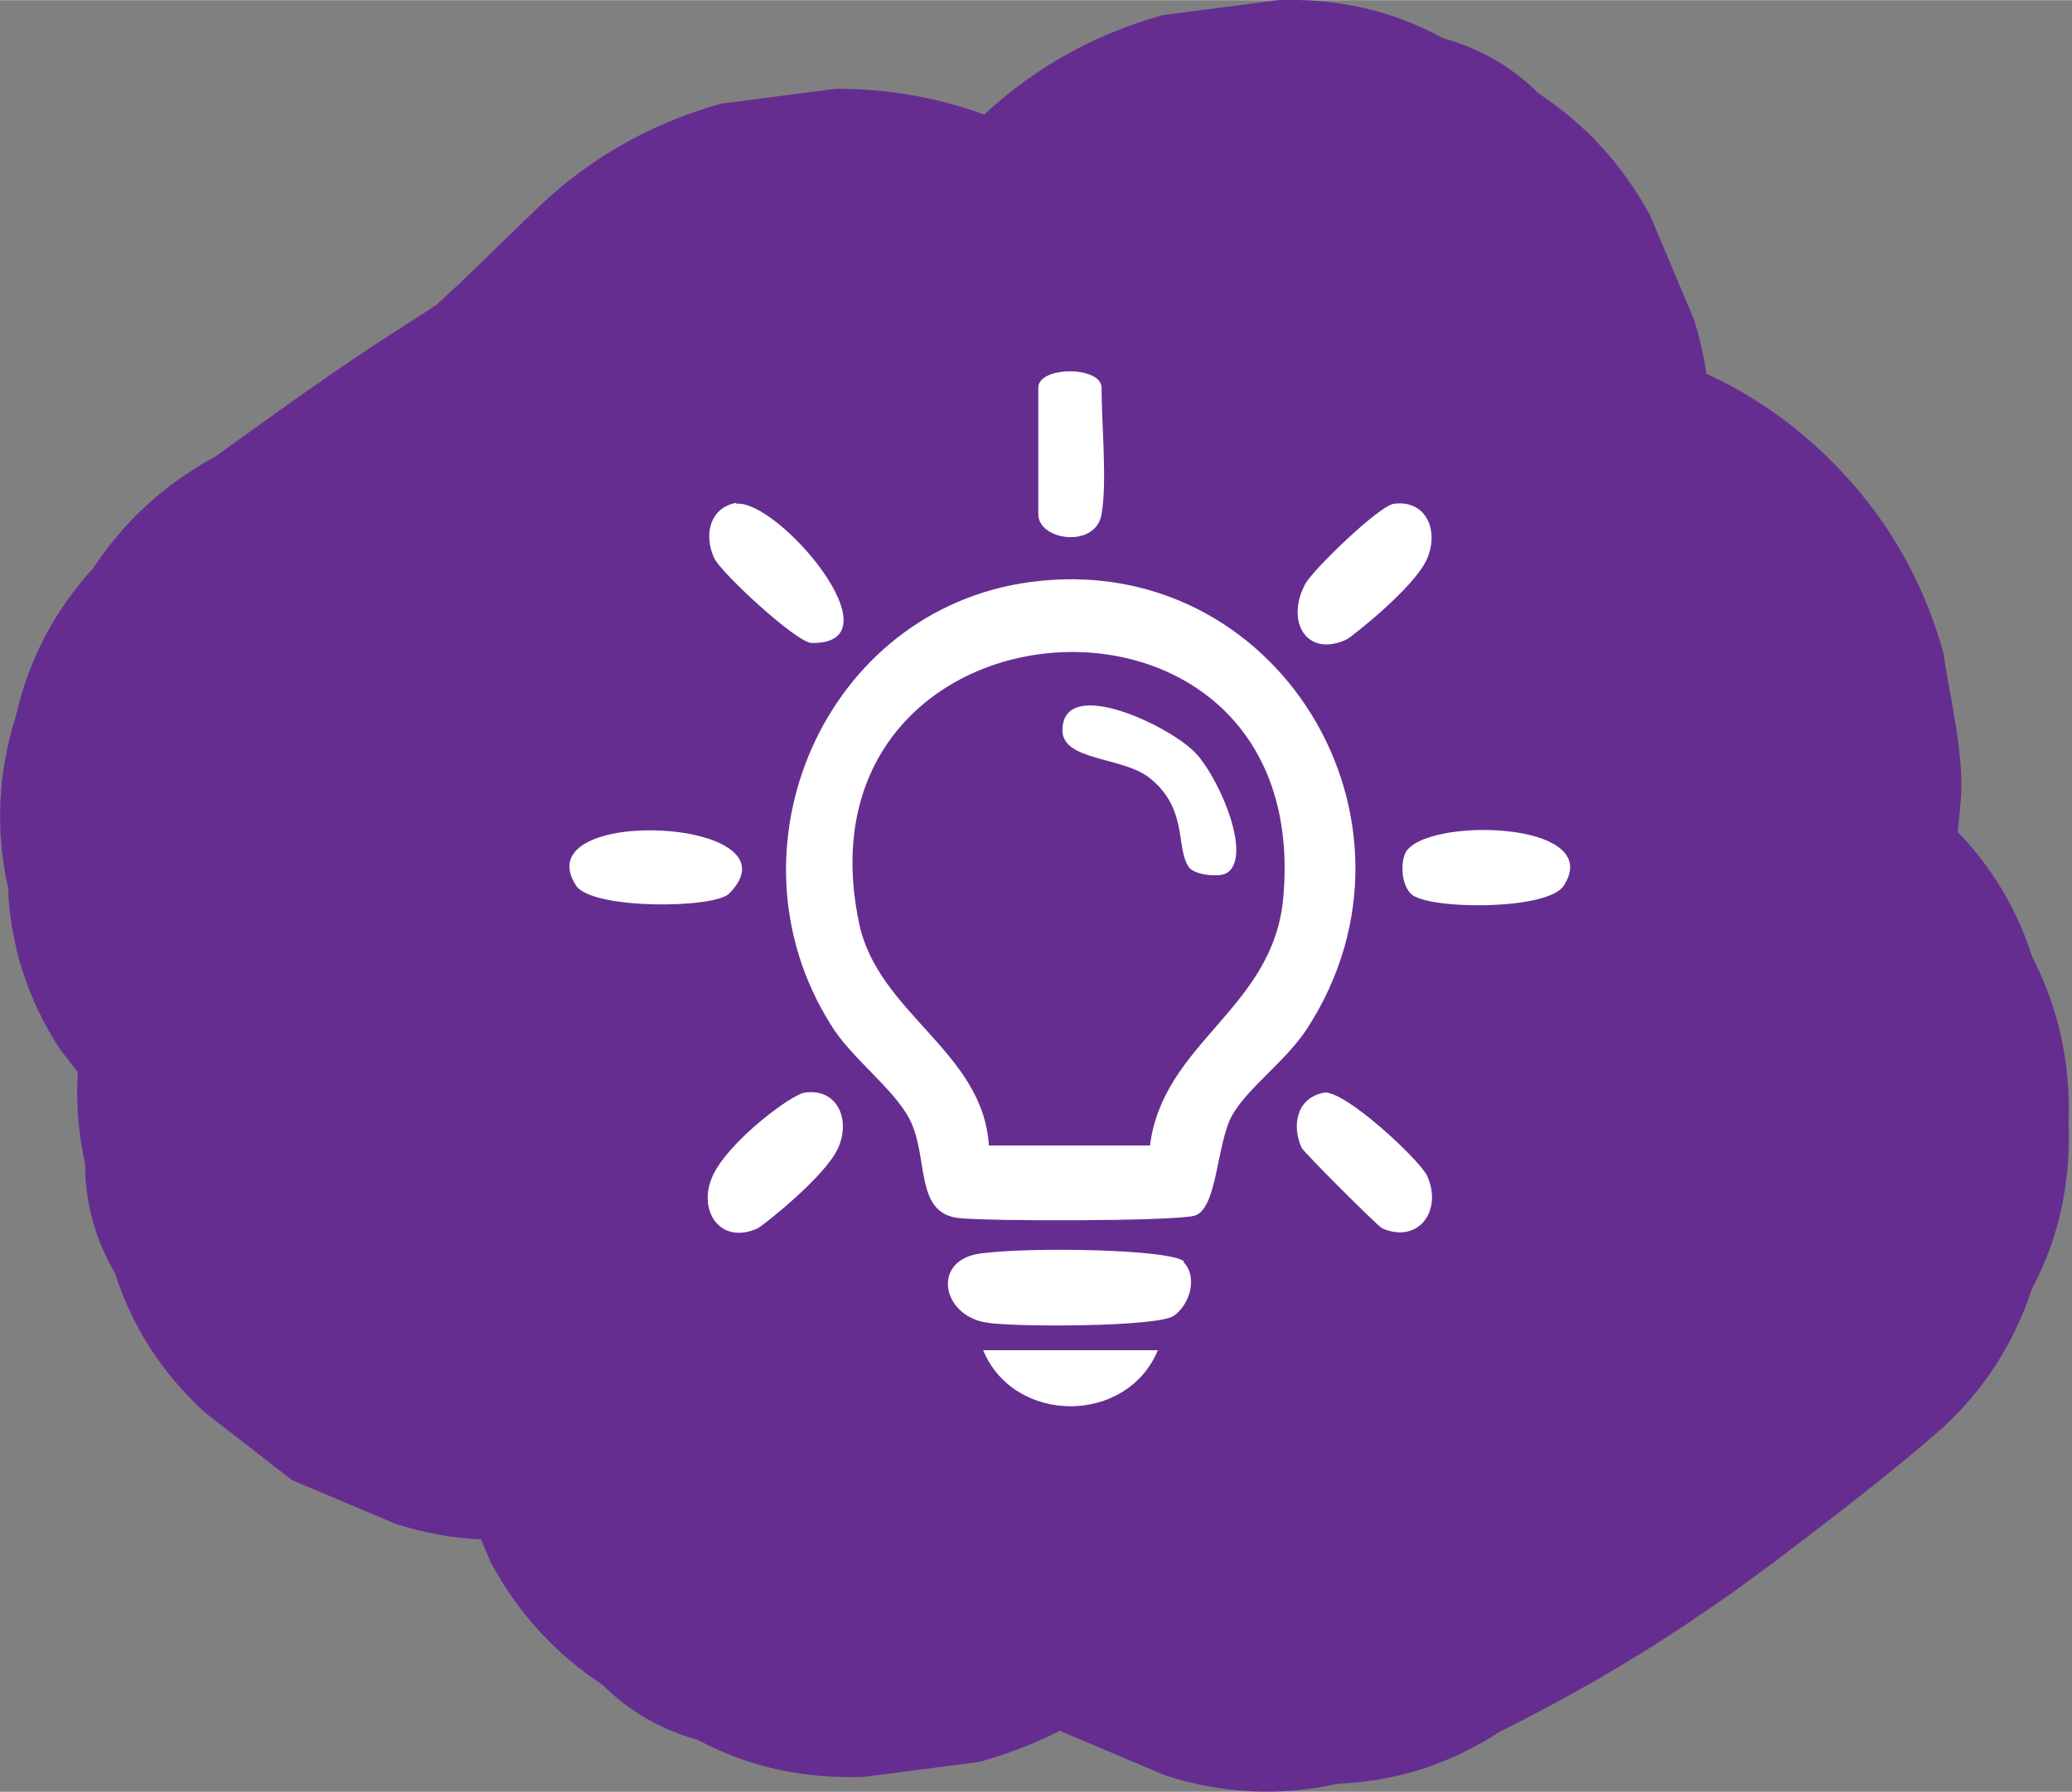
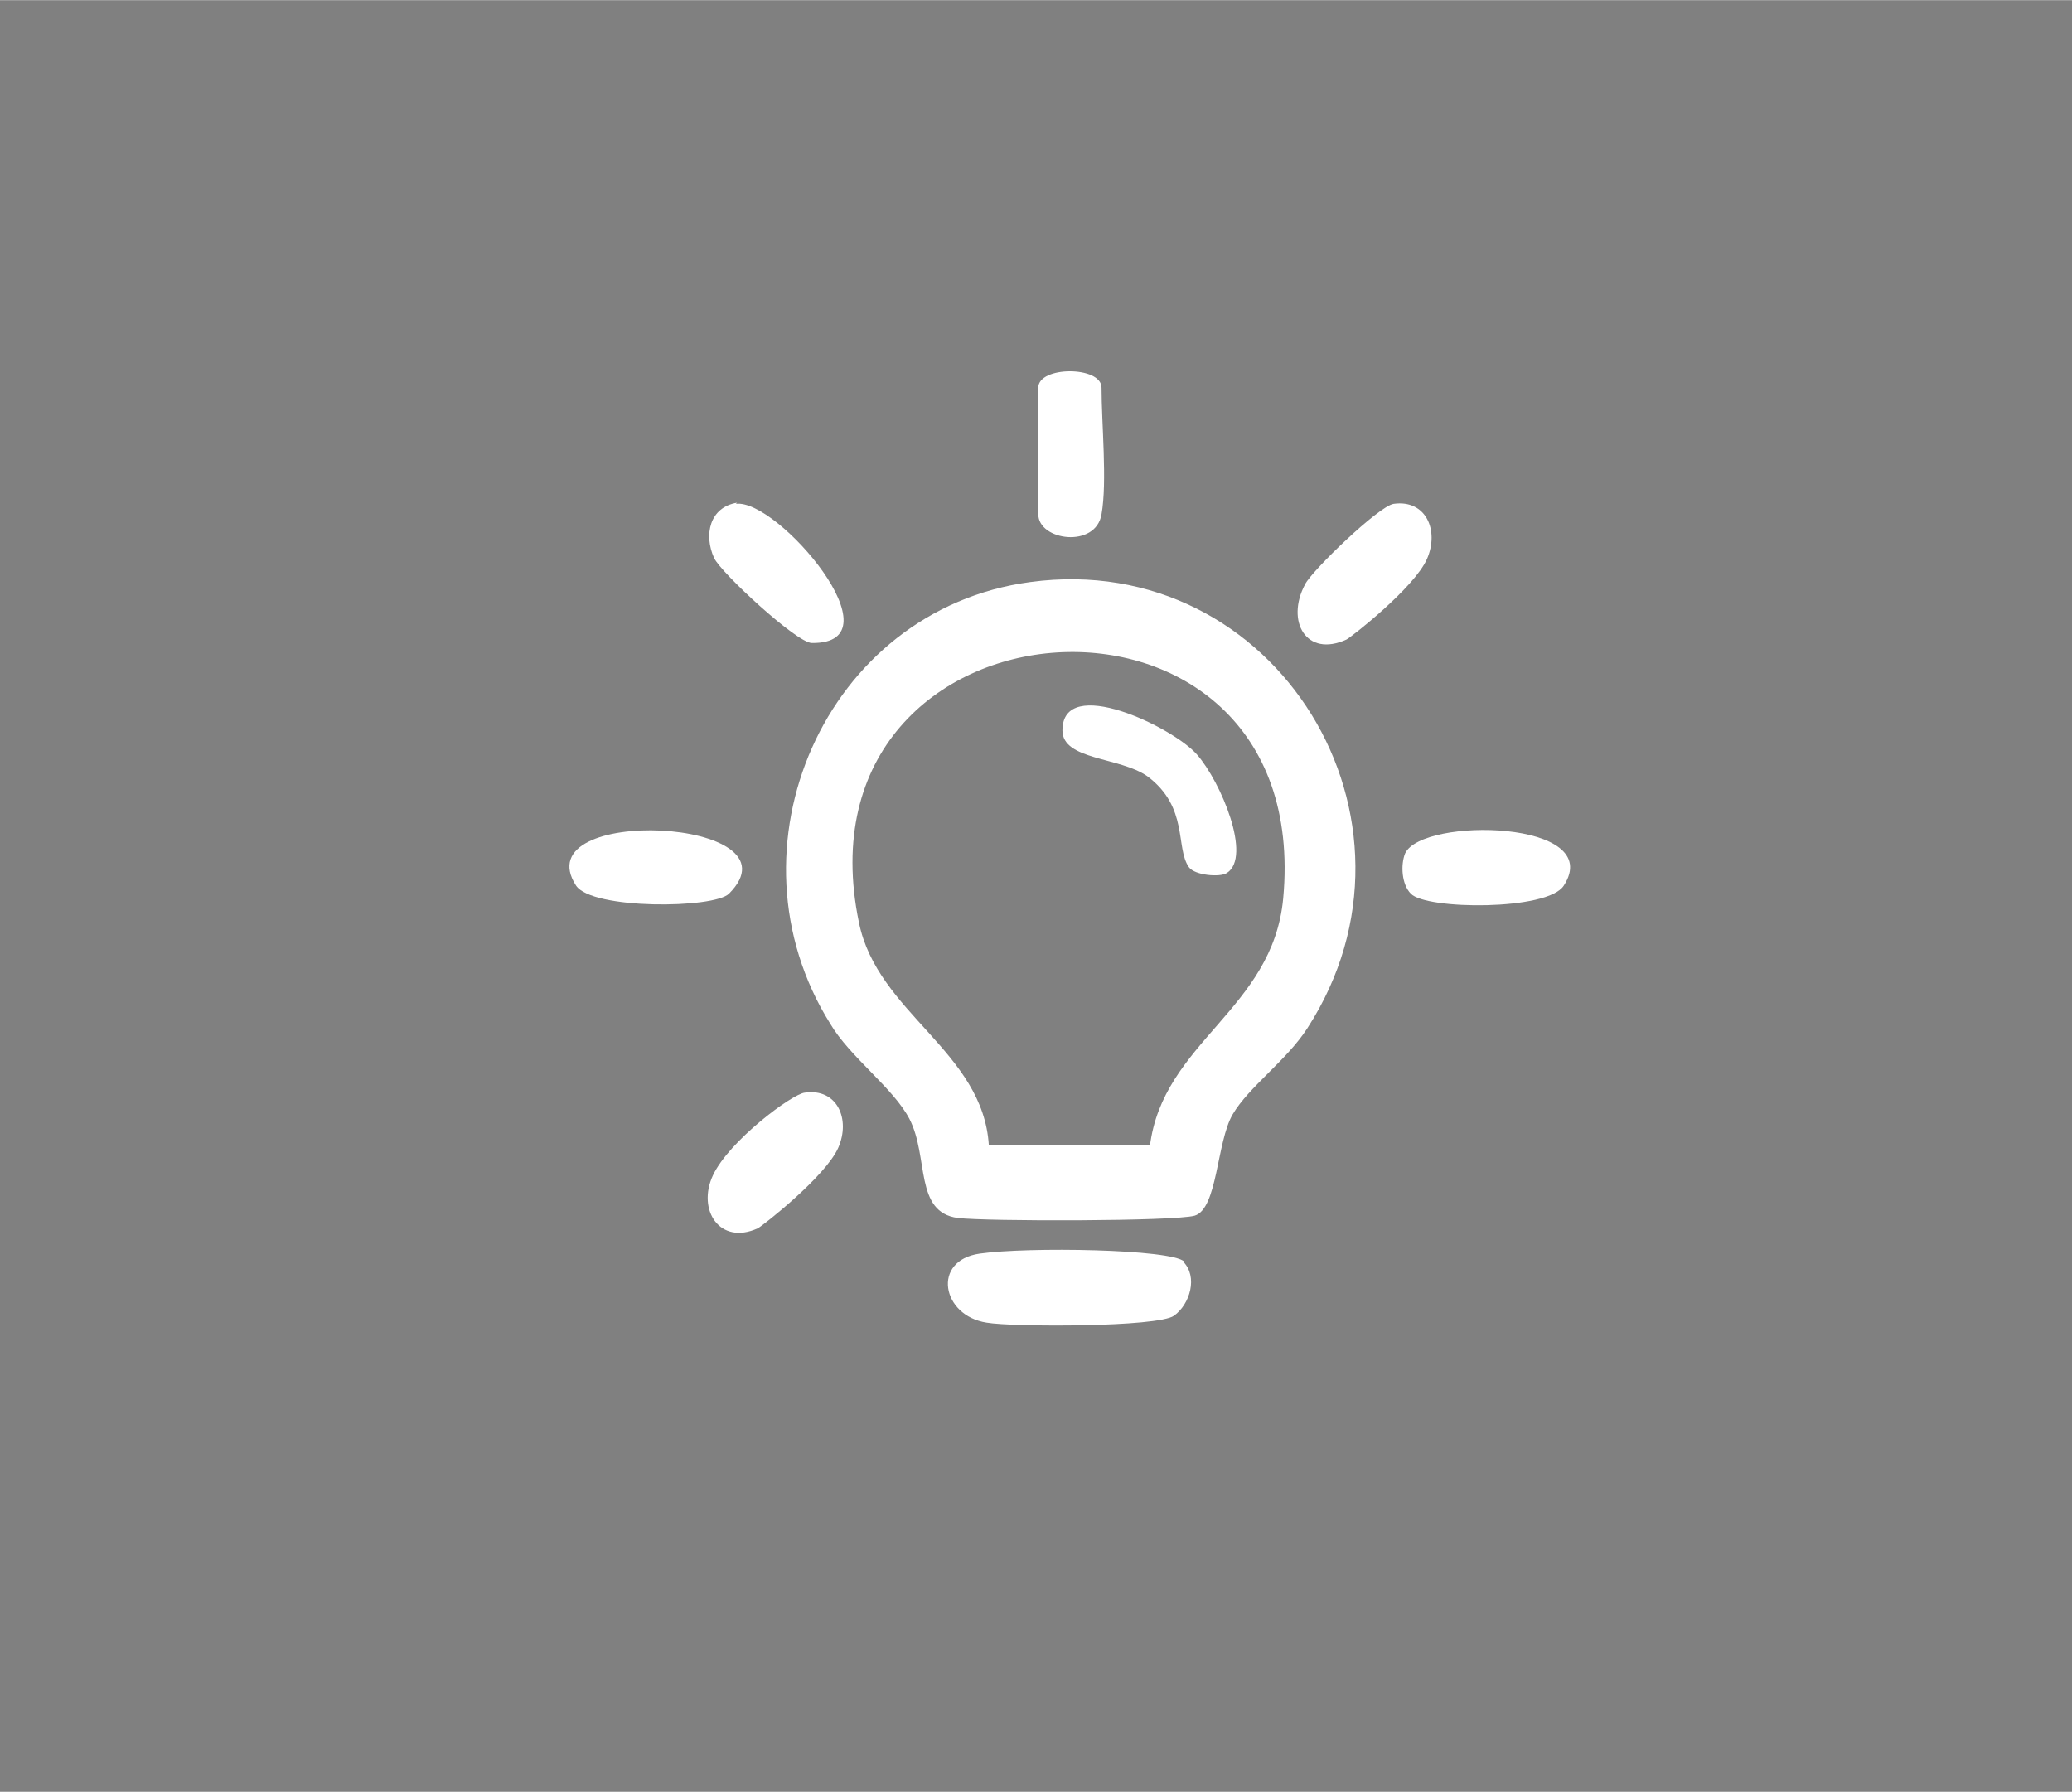
<svg xmlns="http://www.w3.org/2000/svg" id="Layer_1" width="63.6mm" height="55mm" viewBox="0 0 180.2 155.8">
  <rect x="0" y="0" width="180.2" height="155.8" fill="#808080" stroke="none" />
  <defs>
    <style> .st0 { fill: #662d91; } .st1 { fill: #fff; } </style>
  </defs>
-   <path class="st0" d="M56.7,104.8c5.9-4.3,11.8-8.5,18-12.4,5.4-3.4,10.5-7.3,15.2-11.6s6.2-5.8,9.3-8.7L46,18.8c-4.7,5.6-9.2,11.3-13.4,17.2s-3.5,5.2-5,8c-4.1,7.5-7,15.6-10.4,23.5l3.8-9c-2.7,6.4-5.7,12.6-9.1,18.7l-3.8,9c-1.6,5-1.8,10-.7,15,0,3.4.9,6.6,2.6,9.5,1.5,4.7,4.1,8.7,7.8,12.1l7.6,5.9,9,3.8c5,1.6,10,1.8,15,.7,5-.2,9.7-1.7,14-4.5,21.5-15.1,41.2-32.5,60.1-50.7,4.7-4.5,9.4-9.1,14.1-13.7-19.7-15.2-39.4-30.4-59.2-45.6-9.3,20.6-18.5,41.1-27.8,61.7s-5.3,11.7-7.9,17.5c-2.8,4.3-4.2,9-4.5,14-1.1,5-.9,10,.7,15l3.8,9c2.4,4.4,5.6,7.9,9.7,10.6,2.3,2.3,5.1,3.9,8.3,4.8,4.5,2.4,9.3,3.4,14.5,3.2l10-1.3c6.4-1.8,11.9-5,16.6-9.7,14.9-13,29.8-26,44.7-39,4.3-3.7,8.5-7.4,12.8-11.2-21-5.5-42-11.1-63-16.6v.5c-.4-3.3-.8-6.7-1.3-10,.1,1.2.1,2.4,0,3.6l1.3-10c-.3,2.1-1,4.2-1.8,6.2l3.8-9c-2.9,6.9-6.4,13.7-9.6,20.4s-6.5,13.8-9.8,20.7l-3.8,9c-1.6,5-1.8,10-.7,15,0,3.4.9,6.6,2.6,9.5,1.5,4.7,4.1,8.7,7.8,12.1l7.6,5.9,9,3.8c5,1.6,10,1.8,15,.7,5-.2,9.7-1.7,14-4.5,5.6-2.8,11.1-5.9,16.3-9.4s5-3.5,7.5-5.3c5-3.8,10-7.6,14.7-11.7,3.7-3.4,6.3-7.5,7.8-12.1,2.4-4.5,3.4-9.3,3.2-14.5.2-5.2-.9-10-3.2-14.5-1.5-4.7-4.1-8.7-7.8-12.1l-7.6-5.9c-5.9-3.4-12.2-5.1-19-5.1l-10,1.3c-6.4,1.8-11.9,5-16.6,9.7-2.1,1.9-4.3,3.7-6.6,5.4l7.6-5.9c-7.6,5.8-15.7,10.9-24.3,15.1,17.2,17.2,34.4,34.4,51.5,51.5,4.2-8.8,8.4-17.7,12.6-26.5s4.1-8.6,6.1-12.9,3.5-7.9,5.1-12,.7-2,1-3.1c1-4.1,1.4-8.5,1.8-12.7s-.9-9.1-1.5-13.2c-1.8-6.4-5-11.9-9.7-16.6-4.7-4.7-10.2-7.9-16.6-9.7-6.7-1.8-13.4-1.8-20,0-6.4,1.8-11.9,5-16.6,9.7-14.9,13-29.8,26-44.7,39-4.3,3.7-8.5,7.4-12.8,11.2,19.7,15.2,39.4,30.4,59.2,45.6,9.3-20.6,18.5-41.1,27.8-61.7s5.3-11.7,7.9-17.5c2.8-4.3,4.2-9,4.5-14,1.1-5,.9-10-.7-15l-3.8-9c-2.4-4.4-5.6-7.9-9.7-10.6-2.3-2.3-5.1-3.9-8.3-4.8C121.1.9,116.3-.2,111.1,0l-10,1.3c-6.4,1.8-11.9,5-16.6,9.7-14,13.7-28,27.4-42.9,40.1s-8.5,7.1-12.9,10.5l7.6-5.9c-3.5,2.7-7.1,5.4-10.8,8,17.2,17.2,34.4,34.4,51.5,51.5,5.9-10.7,10.5-21.9,15.2-33.2l-3.8,9c3.3-7.7,7.4-14.7,12.5-21.4l-5.9,7.6c1.4-1.8,2.8-3.5,4.3-5.3,3.7-3.4,6.3-7.5,7.8-12.1,2.4-4.5,3.4-9.3,3.2-14.5.2-5.2-.9-10-3.2-14.5-1.5-4.7-4.1-8.7-7.8-12.1l-7.6-5.9c-5.9-3.4-12.2-5.1-19-5.1l-10,1.3c-6.4,1.8-11.9,5-16.6,9.7-4.2,4-8.2,8.2-12.8,11.7l7.6-5.9c-2,1.5-4.1,2.7-6.2,4.1-5.5,3.5-10.7,7.3-16,11.1-4.4,2.4-7.9,5.6-10.6,9.7-3.3,3.6-5.6,7.9-6.7,12.8-1.6,5-1.8,10-.7,15,.2,5,1.7,9.7,4.5,14l5.9,7.6c4.7,4.7,10.2,7.9,16.6,9.7l10,1.3c6.8,0,13.1-1.7,19-5.1h0Z" />
  <g id="EQDzV5">
    <g>
      <path class="st1" d="M89.6,50.6c21.4-2.9,35.8,20.7,24.1,38.8-1.8,2.8-5.1,5.1-6.5,7.5s-1.3,8.2-3.3,8.8c-1.8.5-18.1.5-20.6.2-3.8-.5-2.5-5.3-4.2-8.6-1.4-2.7-5.2-5.4-6.9-8.3-9.5-15.2-.5-36,17.4-38.4ZM100,99.7c1.1-9.1,10.7-11.9,11.6-21.6,2.8-30.4-43-27.3-36.9,2.1,1.6,7.9,10.8,11.2,11.3,19.4h14Z" />
      <path class="st1" d="M102.9,109.7c1.3,1.3.6,3.7-.8,4.7s-14,1-16.3.6c-3.9-.6-4.8-5.4-.6-6s16.7-.4,17.8.7Z" />
-       <path class="st1" d="M115.1,95c1.8-.3,8.3,5.8,9,7.2,1.4,3-.7,6-3.9,4.6-.4-.2-6.8-6.6-7-7-.9-2-.4-4.4,2-4.8Z" />
      <path class="st1" d="M70,95c2.8-.4,4,2.3,2.9,4.8s-6.6,6.8-7,7c-3.3,1.5-5.3-1.6-3.9-4.6s6.9-7.1,8-7.2Z" />
      <path class="st1" d="M121.2,43.8c2.8-.4,4,2.3,2.9,4.8s-6.6,6.8-7,7c-3.5,1.6-5.3-1.6-3.6-4.8.6-1.2,6.4-6.8,7.7-7Z" />
      <path class="st1" d="M64,43.8c3.6-.5,14.4,12.2,6.6,12.1-1.3,0-7.9-6.1-8.5-7.4-.9-2-.4-4.4,2-4.8Z" />
      <path class="st1" d="M63.4,77.7c-1.3,1.3-11.9,1.4-13.3-.7-4.6-7.1,19.9-5.9,13.3.7Z" />
      <path class="st1" d="M122.7,77.7c-.8-.8-.9-2.5-.5-3.5,1.5-3.2,17.5-2.9,13.8,2.8-1.4,2.2-12,2.1-13.3.7Z" />
      <path class="st1" d="M95.8,44.7c-.5,3-5.5,2.3-5.5,0v-11c0-1.9,5.5-1.9,5.5,0,0,3.1.5,8.2,0,11Z" />
-       <path class="st1" d="M100.7,117.4c-2.7,6.5-12.5,6.5-15.2,0h15.2Z" />
      <path class="st1" d="M106.7,75.9c-.6.4-2.8.2-3.3-.5-1.2-1.7,0-5.2-3.6-7.9-2.4-1.7-7.4-1.4-7.4-4,0-4.9,9.6-.3,11.7,2.1s4.8,8.9,2.6,10.3Z" />
    </g>
  </g>
</svg>